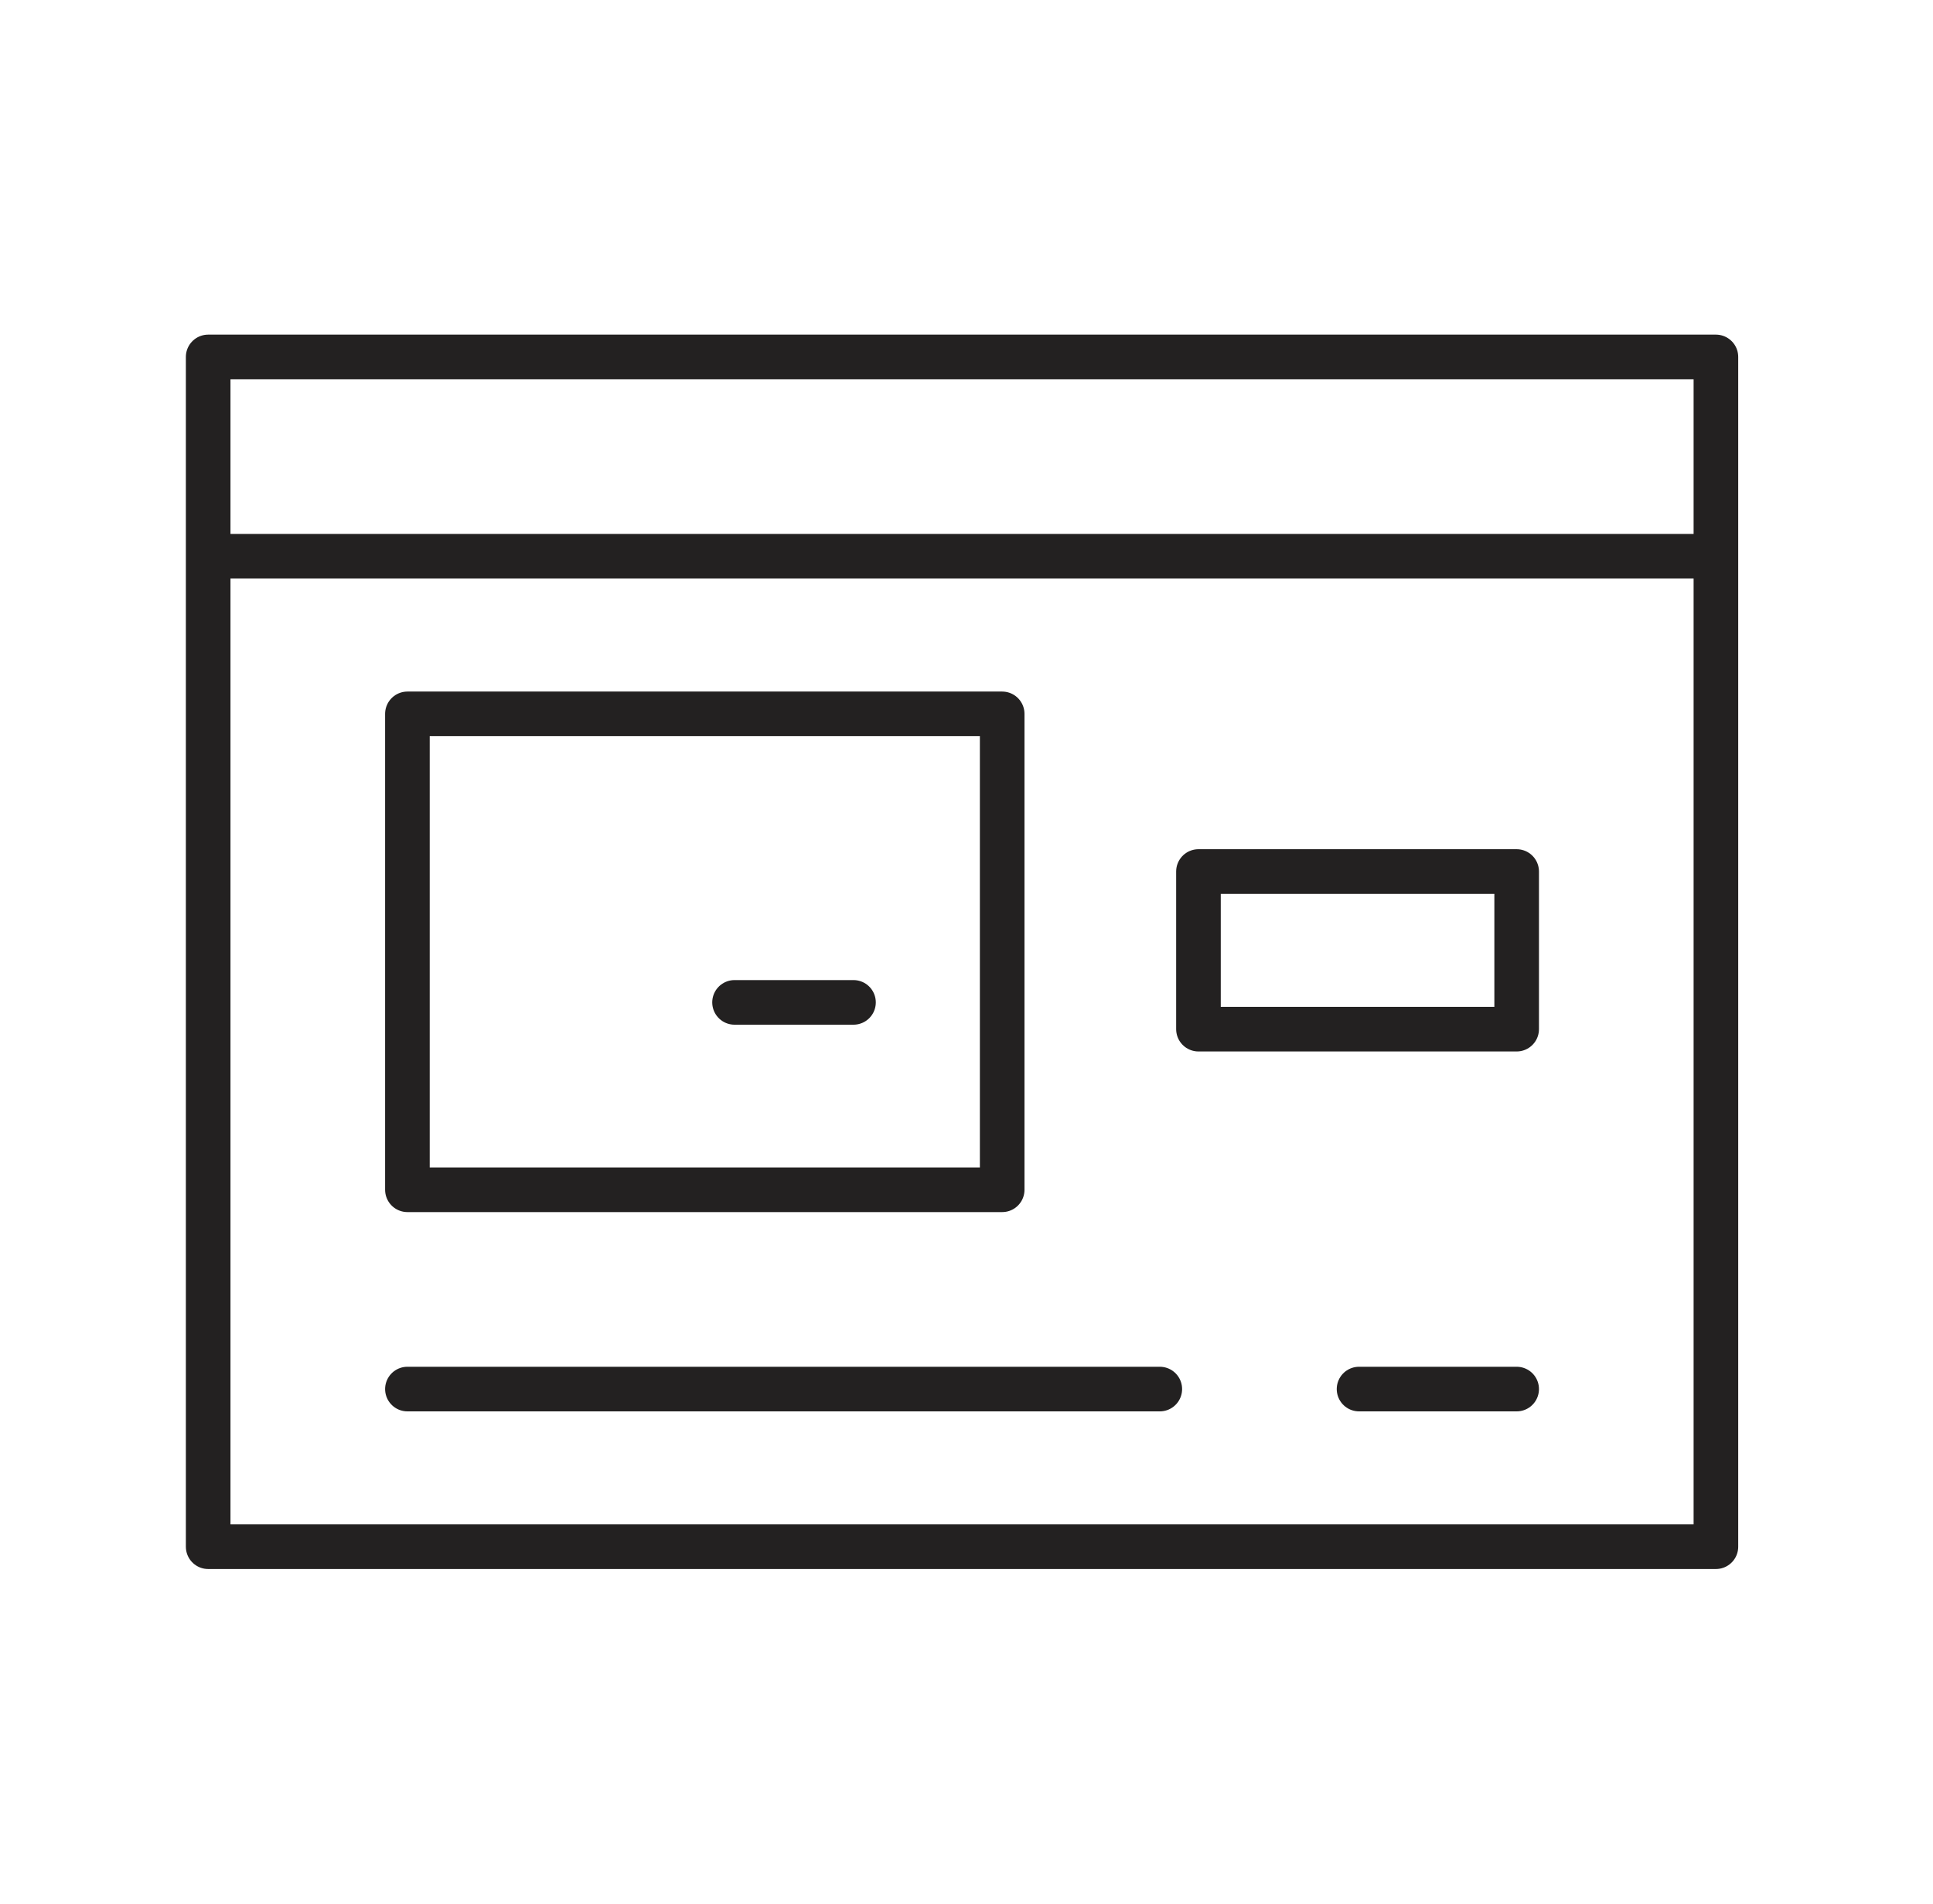
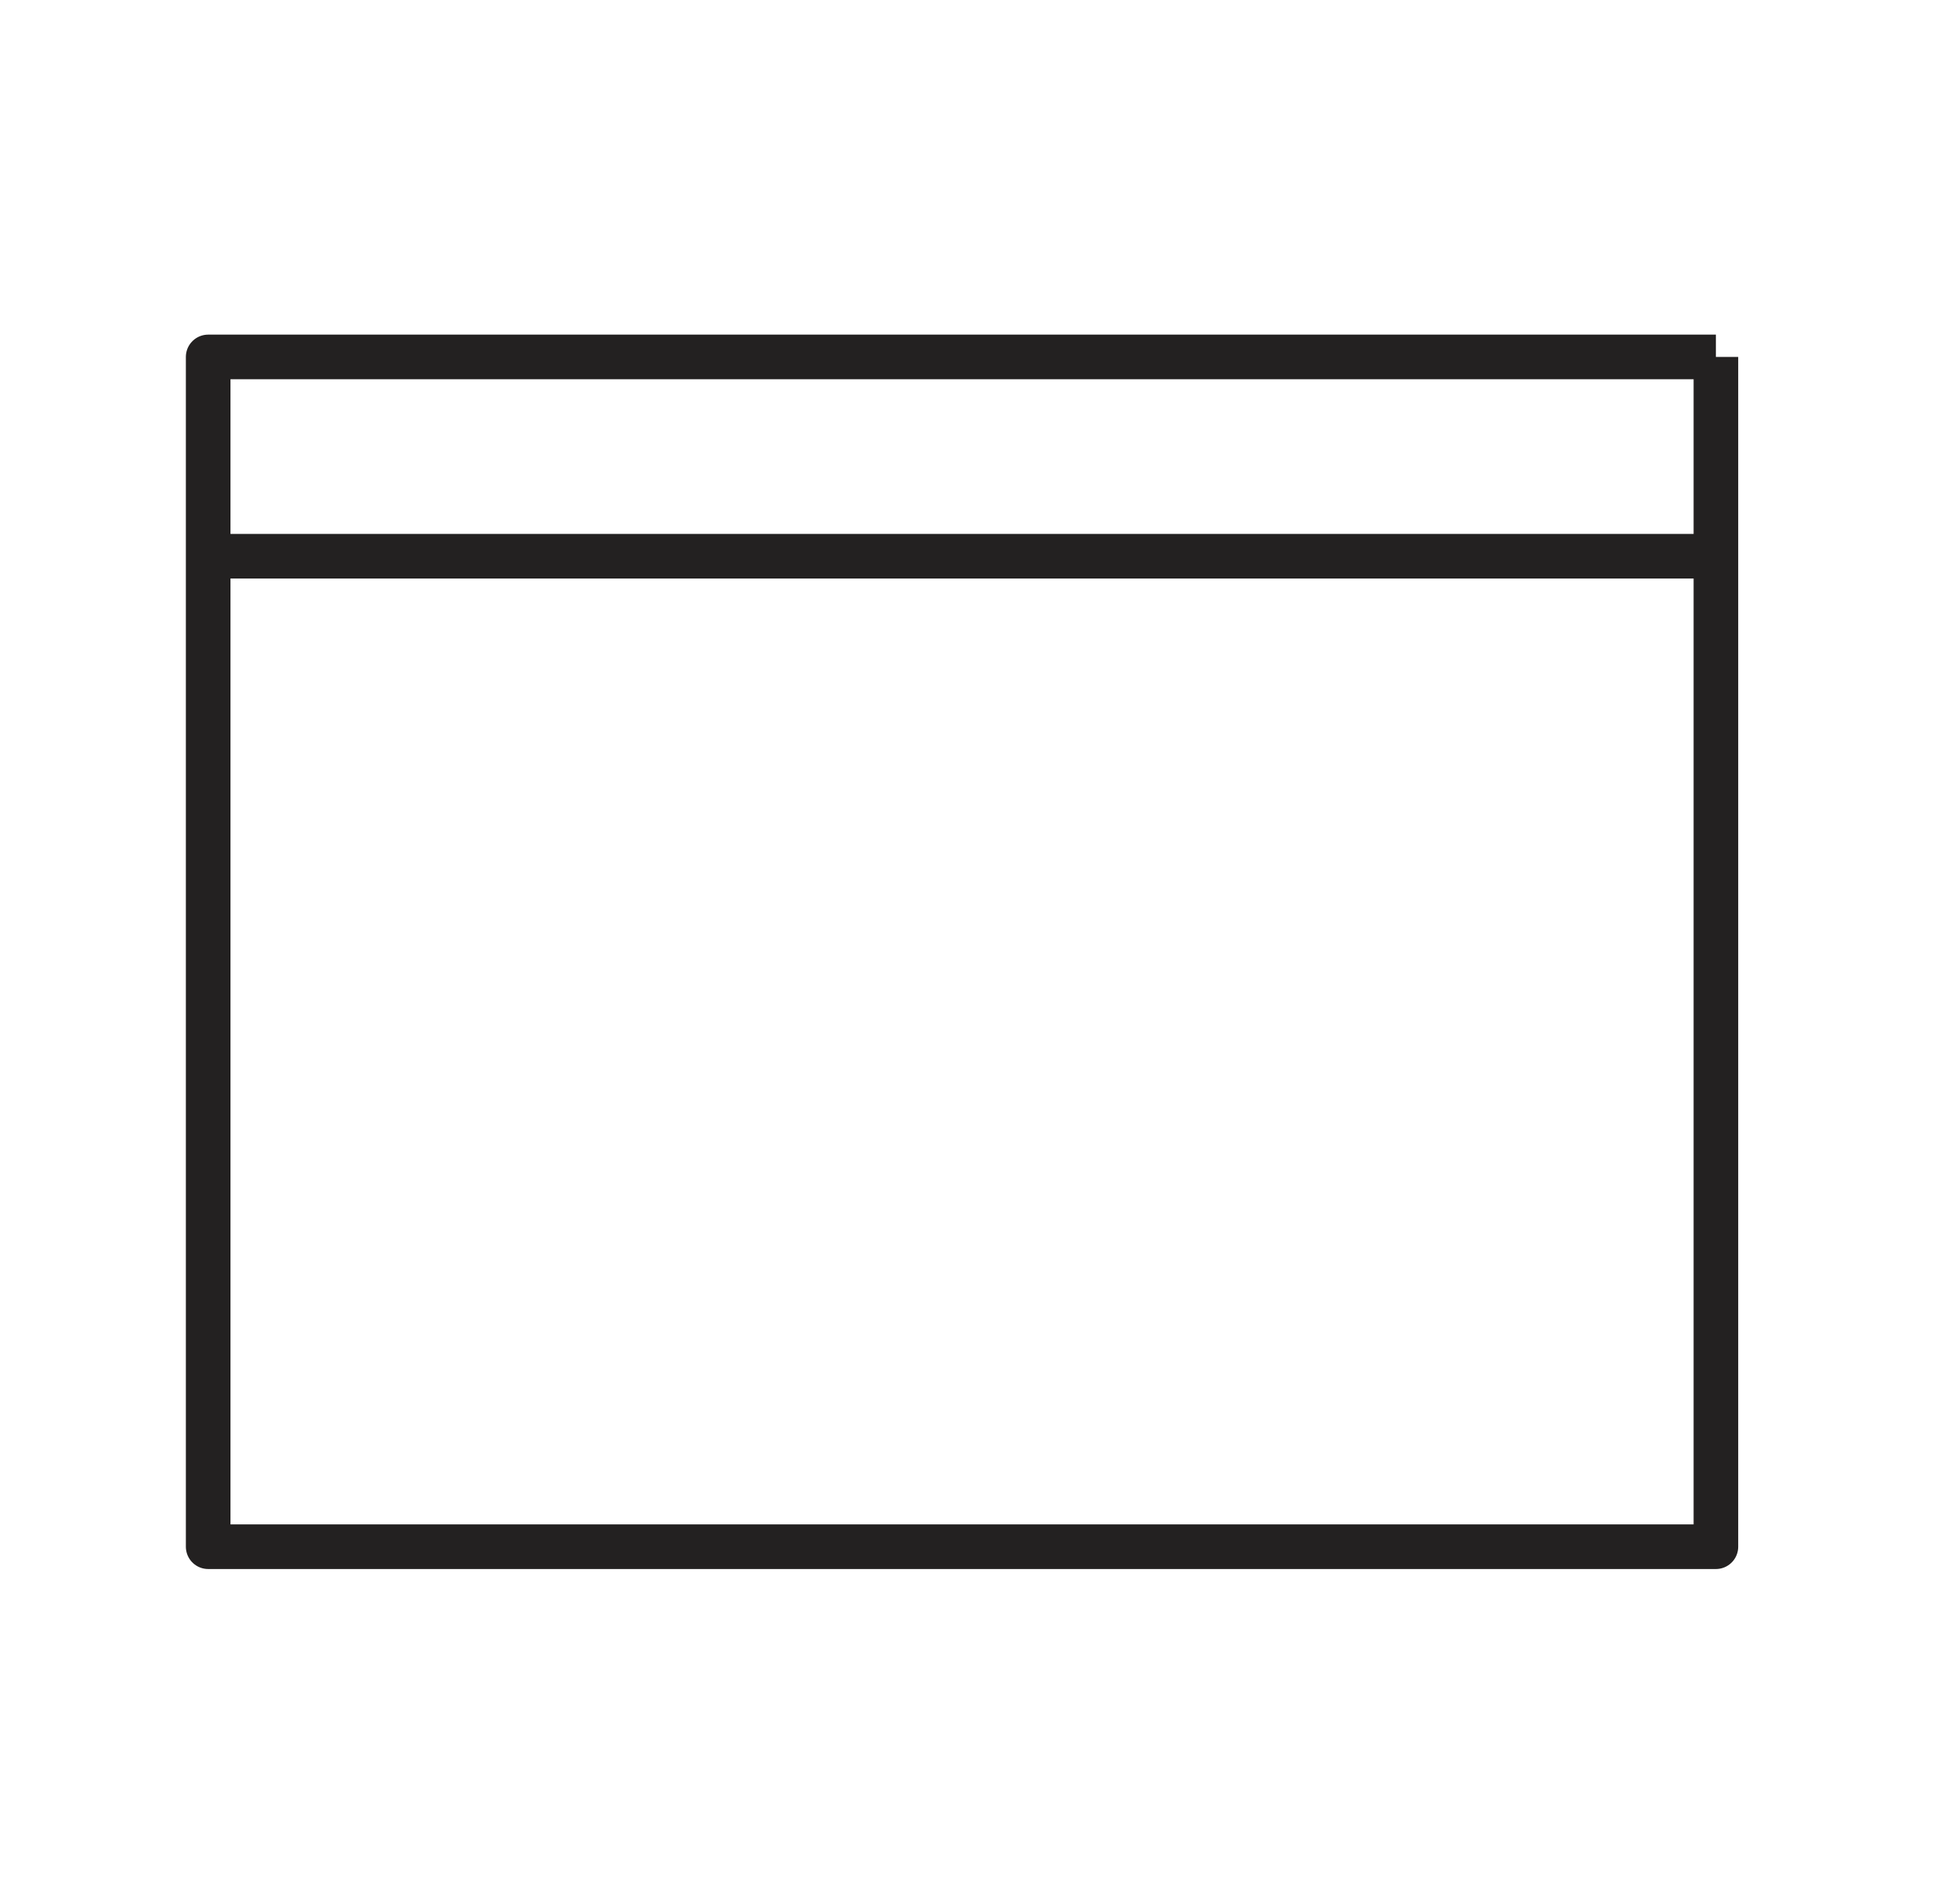
<svg xmlns="http://www.w3.org/2000/svg" version="1.1" id="Layer_1" x="0px" y="0px" width="65px" height="64px" viewBox="0 0 65 64" style="enable-background:new 0 0 65 64;" xml:space="preserve">
  <style type="text/css">
	.st0{fill:none;stroke:#232121;stroke-width:1.5;stroke-linecap:round;stroke-linejoin:round;}
	.st1{fill:none;stroke:#232121;stroke-width:1.5;stroke-linejoin:round;}
</style>
  <g id="icons-web_x5F_order-48_1">
-     <path id="Vector" class="st0" d="M45.7,46.7H51" />
-     <path id="Vector_2" class="st0" d="M13.7,46.7H39" />
-     <path id="Vector_3" class="st0" d="M24.7,33.7h4" />
-     <path id="Vector_4" class="st1" d="M57.7,12H7v40h50.7V12z" />
-     <path id="Vector_5" class="st1" d="M33.7,24h-20v16h20V24z" />
-     <path id="Vector_6" class="st1" d="M51,29.3H40.3v5.3H51V29.3z" />
+     <path id="Vector_4" class="st1" d="M57.7,12H7v40h50.7V12" />
    <path id="Vector_7" class="st1" d="M7,18.7h50.7" />
  </g>
</svg>